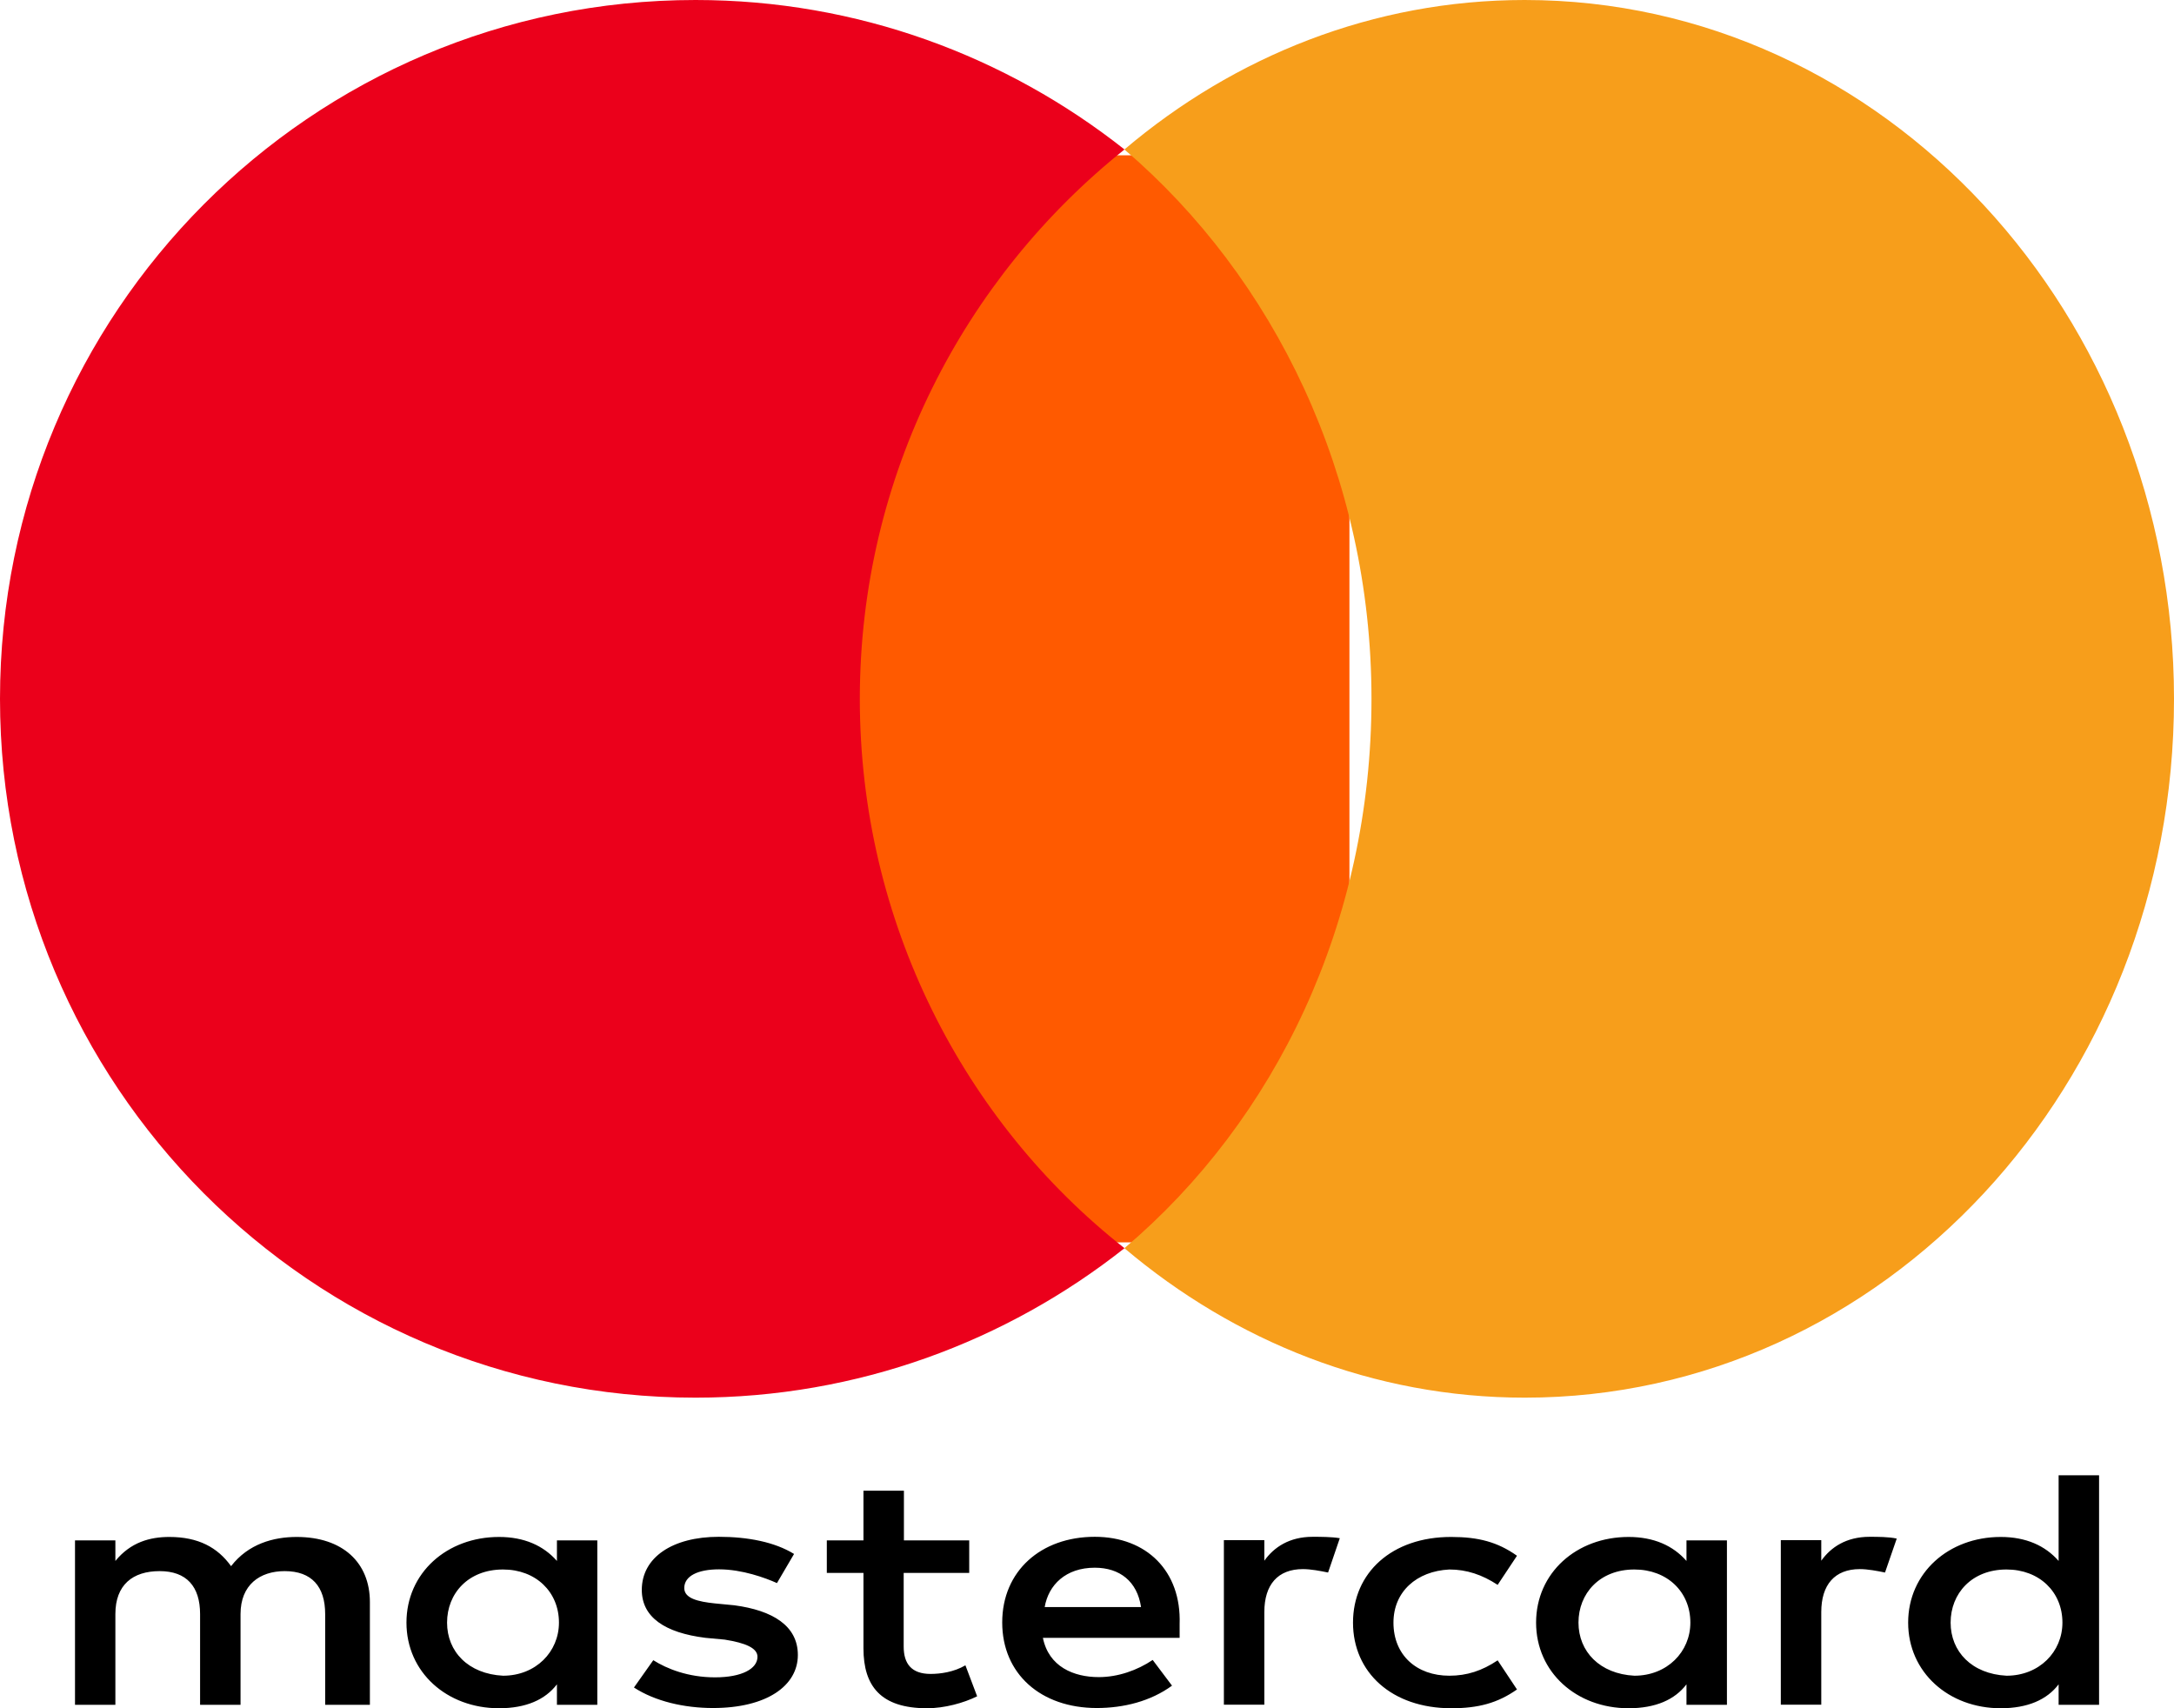
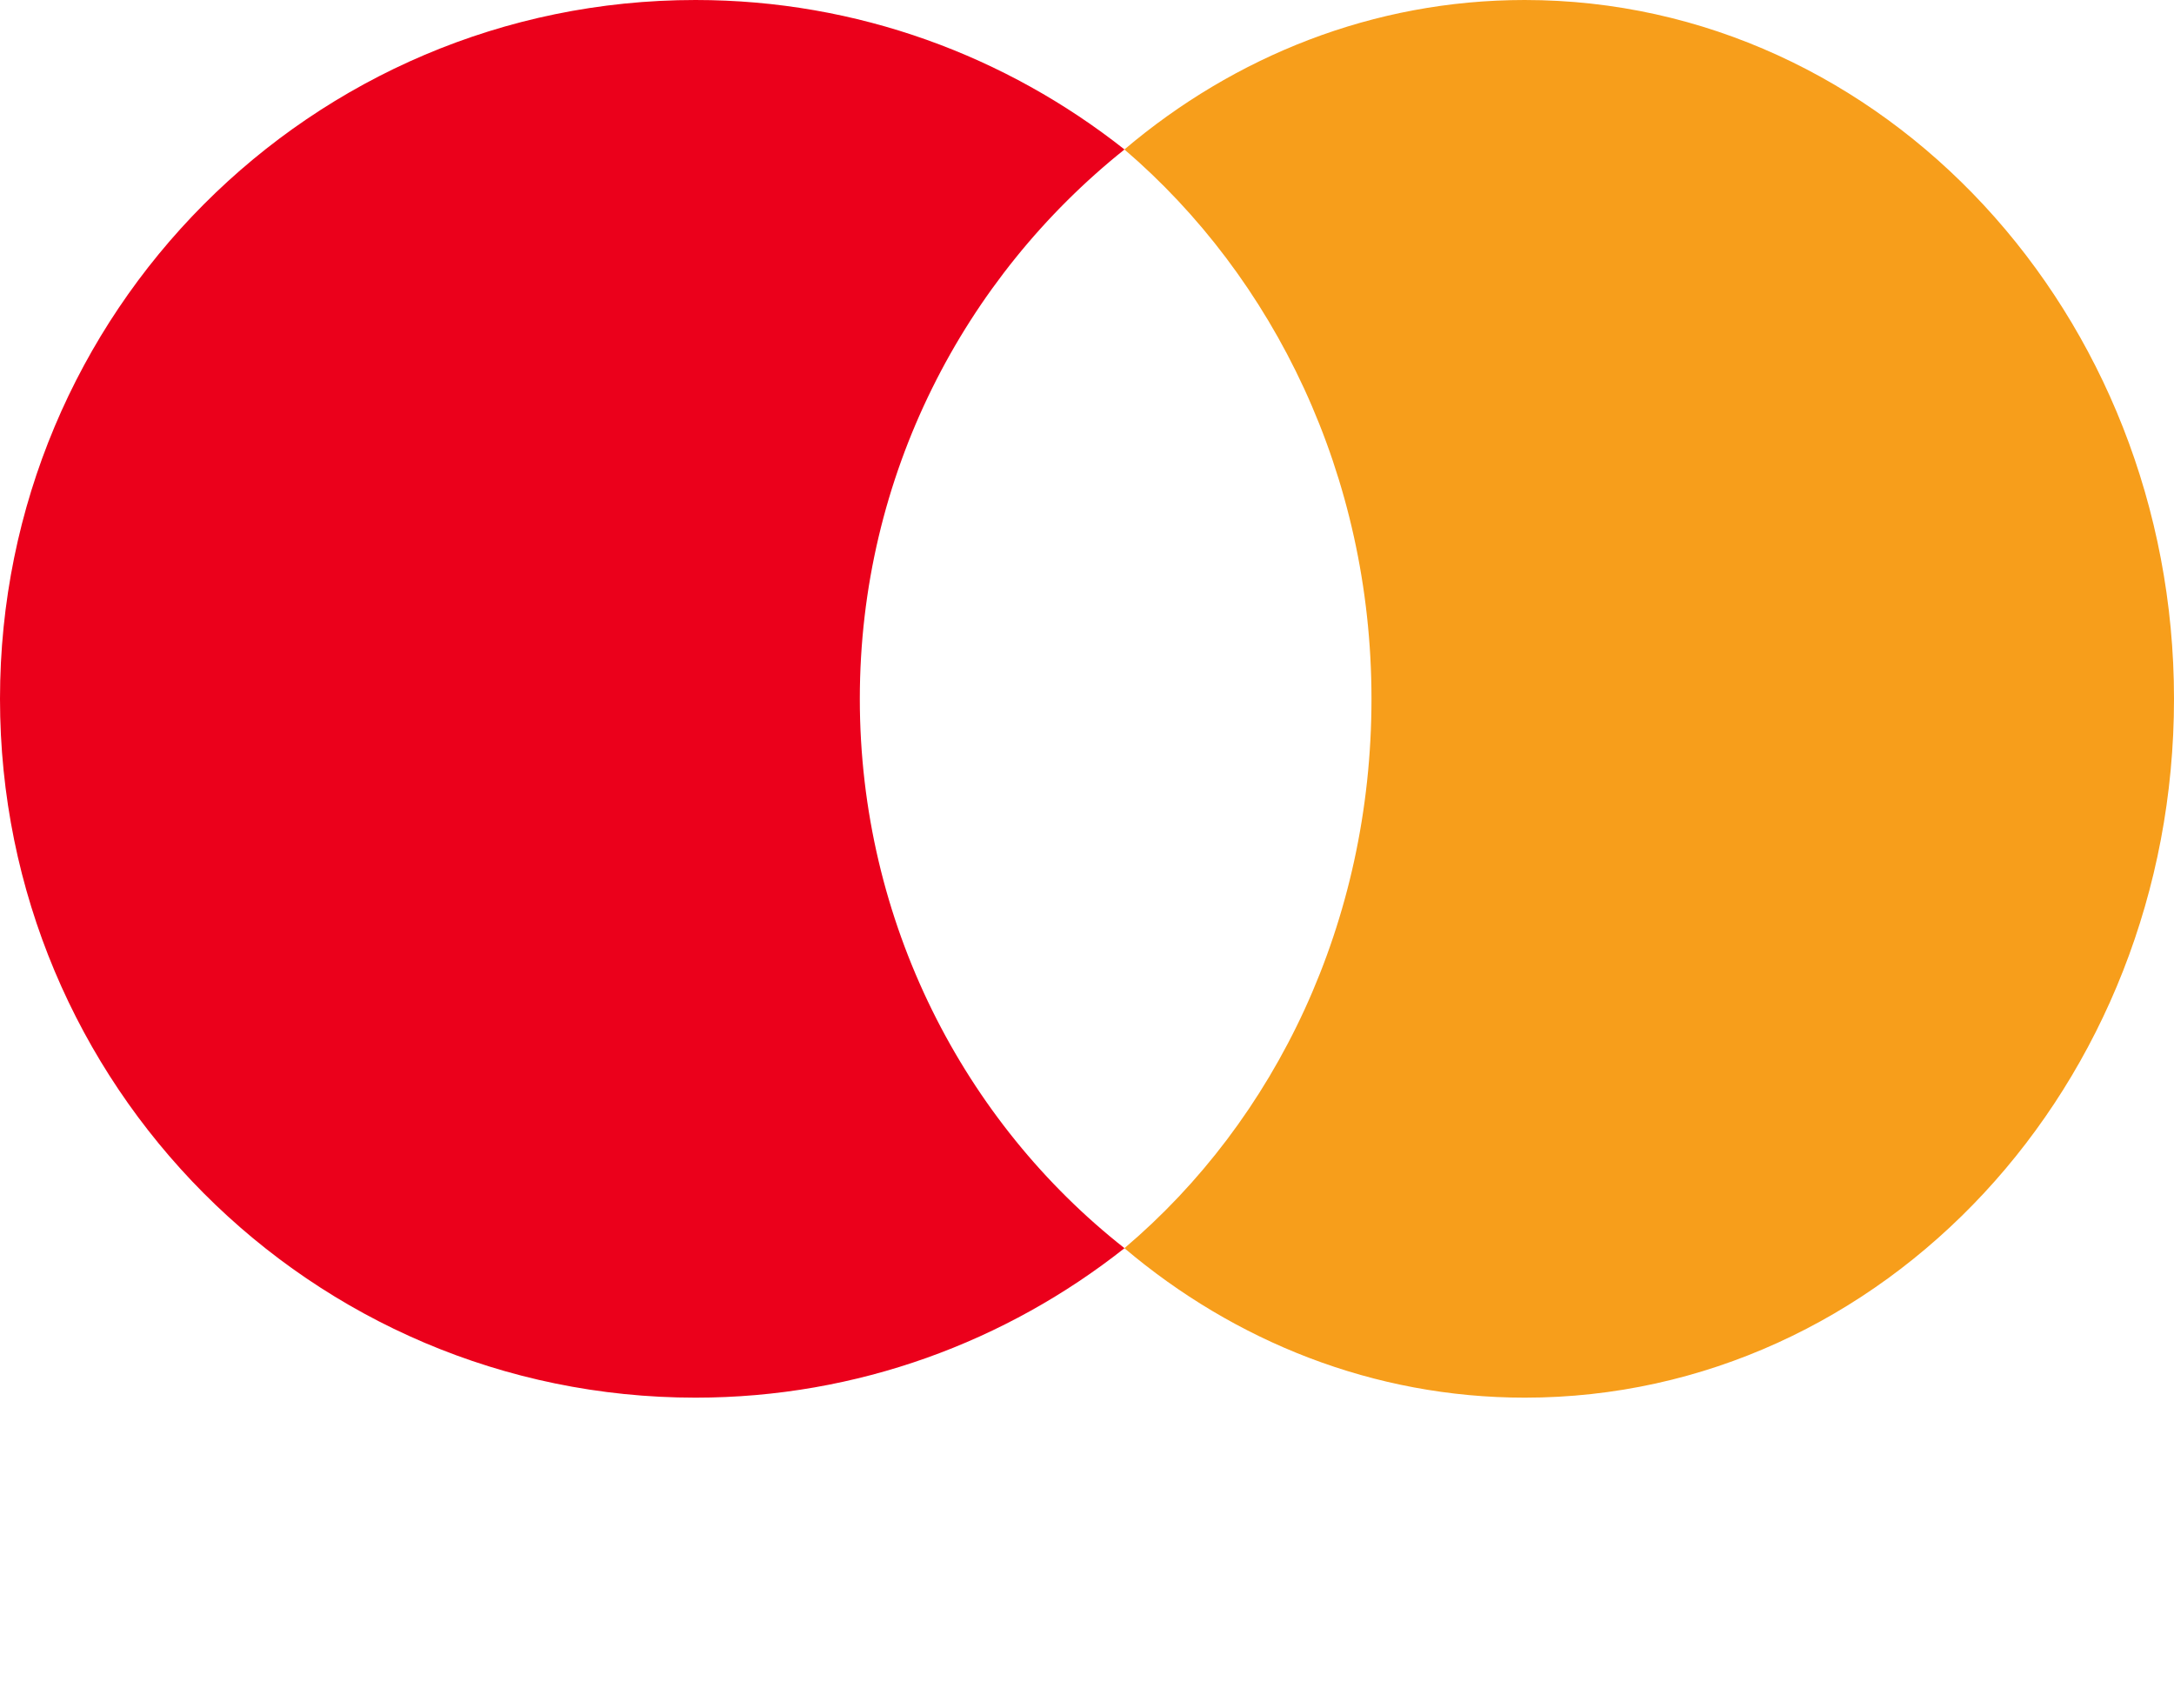
<svg xmlns="http://www.w3.org/2000/svg" width="28" height="22" viewBox="0 0 28 22" fill="none">
-   <path d="M4.764 21.956V20.632C4.764 20.126 4.416 19.794 3.821 19.794C3.523 19.794 3.199 19.882 2.976 20.17C2.802 19.928 2.554 19.794 2.181 19.794C1.932 19.794 1.683 19.861 1.486 20.103V19.838H0.966V21.956H1.486V20.787C1.486 20.411 1.709 20.234 2.056 20.234C2.403 20.234 2.577 20.432 2.577 20.787V21.956H3.098V20.787C3.098 20.411 3.346 20.234 3.667 20.234C4.014 20.234 4.188 20.432 4.188 20.787V21.956H4.764ZM12.486 19.838H11.642V19.198H11.121V19.838H10.649V20.257H11.121V21.229C11.121 21.715 11.344 22 11.94 22C12.162 22 12.411 21.933 12.585 21.846L12.434 21.447C12.284 21.535 12.11 21.558 11.986 21.558C11.737 21.558 11.639 21.424 11.639 21.206V20.257H12.483V19.838H12.486ZM16.906 19.792C16.608 19.792 16.408 19.925 16.284 20.1V19.835H15.763V21.954H16.284V20.761C16.284 20.409 16.457 20.208 16.781 20.208C16.88 20.208 17.004 20.231 17.105 20.252L17.256 19.81C17.151 19.792 17.004 19.792 16.906 19.792ZM10.227 20.013C9.978 19.859 9.631 19.792 9.258 19.792C8.662 19.792 8.266 20.057 8.266 20.476C8.266 20.828 8.564 21.028 9.085 21.093L9.333 21.116C9.605 21.159 9.756 21.226 9.756 21.337C9.756 21.491 9.556 21.602 9.209 21.602C8.862 21.602 8.587 21.491 8.414 21.381L8.165 21.733C8.437 21.91 8.81 21.997 9.183 21.997C9.877 21.997 10.276 21.709 10.276 21.314C10.276 20.938 9.952 20.74 9.458 20.674L9.209 20.65C8.986 20.627 8.813 20.584 8.813 20.452C8.813 20.298 8.986 20.211 9.261 20.211C9.559 20.211 9.857 20.321 10.007 20.388L10.227 20.013ZM24.079 19.792C23.781 19.792 23.581 19.925 23.457 20.1V19.835H22.936V21.954H23.457V20.761C23.457 20.409 23.631 20.208 23.954 20.208C24.053 20.208 24.177 20.231 24.278 20.252L24.429 19.815C24.328 19.792 24.18 19.792 24.079 19.792ZM17.426 20.897C17.426 21.537 17.924 22 18.693 22C19.04 22 19.289 21.933 19.538 21.758L19.289 21.383C19.089 21.517 18.893 21.581 18.667 21.581C18.245 21.581 17.947 21.316 17.947 20.897C17.947 20.499 18.245 20.234 18.667 20.213C18.89 20.213 19.089 20.28 19.289 20.411L19.538 20.036C19.289 19.859 19.04 19.794 18.693 19.794C17.924 19.792 17.426 20.257 17.426 20.897ZM22.242 20.897V19.838H21.721V20.103C21.548 19.905 21.299 19.794 20.975 19.794C20.304 19.794 19.784 20.257 19.784 20.897C19.784 21.537 20.304 22 20.975 22C21.322 22 21.571 21.89 21.721 21.692V21.956H22.242V20.897ZM20.33 20.897C20.33 20.522 20.602 20.213 21.05 20.213C21.473 20.213 21.771 20.501 21.771 20.897C21.771 21.273 21.473 21.581 21.05 21.581C20.605 21.558 20.33 21.27 20.33 20.897ZM14.1 19.792C13.406 19.792 12.908 20.234 12.908 20.895C12.908 21.558 13.406 21.997 14.126 21.997C14.473 21.997 14.82 21.91 15.095 21.709L14.846 21.378C14.647 21.512 14.398 21.599 14.152 21.599C13.828 21.599 13.507 21.465 13.432 21.093H15.193C15.193 21.026 15.193 20.982 15.193 20.915C15.216 20.234 14.768 19.792 14.1 19.792ZM14.1 20.19C14.424 20.19 14.647 20.368 14.696 20.697H13.455C13.504 20.411 13.727 20.19 14.1 20.19ZM27.035 20.897V19H26.514V20.103C26.341 19.905 26.092 19.794 25.768 19.794C25.097 19.794 24.576 20.257 24.576 20.897C24.576 21.537 25.097 22 25.768 22C26.115 22 26.364 21.89 26.514 21.692V21.956H27.035V20.897ZM25.123 20.897C25.123 20.522 25.395 20.213 25.843 20.213C26.265 20.213 26.563 20.501 26.563 20.897C26.563 21.273 26.265 21.581 25.843 21.581C25.395 21.558 25.123 21.27 25.123 20.897ZM7.693 20.897V19.838H7.173V20.103C6.999 19.905 6.751 19.794 6.427 19.794C5.756 19.794 5.235 20.257 5.235 20.897C5.235 21.537 5.756 22 6.427 22C6.774 22 7.022 21.89 7.173 21.692V21.956H7.693V20.897ZM5.758 20.897C5.758 20.522 6.03 20.213 6.479 20.213C6.901 20.213 7.199 20.501 7.199 20.897C7.199 21.273 6.901 21.581 6.479 21.581C6.03 21.558 5.758 21.27 5.758 20.897Z" fill="black" />
-   <path d="M17.38 2H10.621V16H17.38V2Z" fill="#FF5A00" />
  <path d="M11.074 9C11.074 6.125 12.419 3.574 14.483 1.925C12.964 0.725 11.048 0 8.958 0C4.006 0 0 4.025 0 9C0 13.975 4.006 18 8.958 18C11.048 18 12.964 17.275 14.483 16.075C12.416 14.45 11.074 11.875 11.074 9Z" fill="#EB001B" />
-   <path d="M28 9C28 13.975 24.261 18 19.639 18C17.689 18 15.9 17.275 14.482 16.075C16.433 14.423 17.664 11.875 17.664 9C17.664 6.125 16.409 3.574 14.482 1.925C15.898 0.725 17.686 0 19.637 0C24.261 0 28 4.051 28 9Z" fill="#F79E1B" />
+   <path d="M28 9C28 13.975 24.261 18 19.639 18C17.689 18 15.9 17.275 14.482 16.075C16.433 14.423 17.664 11.875 17.664 9C17.664 6.125 16.409 3.574 14.482 1.925C15.898 0.725 17.686 0 19.637 0C24.261 0 28 4.051 28 9" fill="#F79E1B" />
</svg>